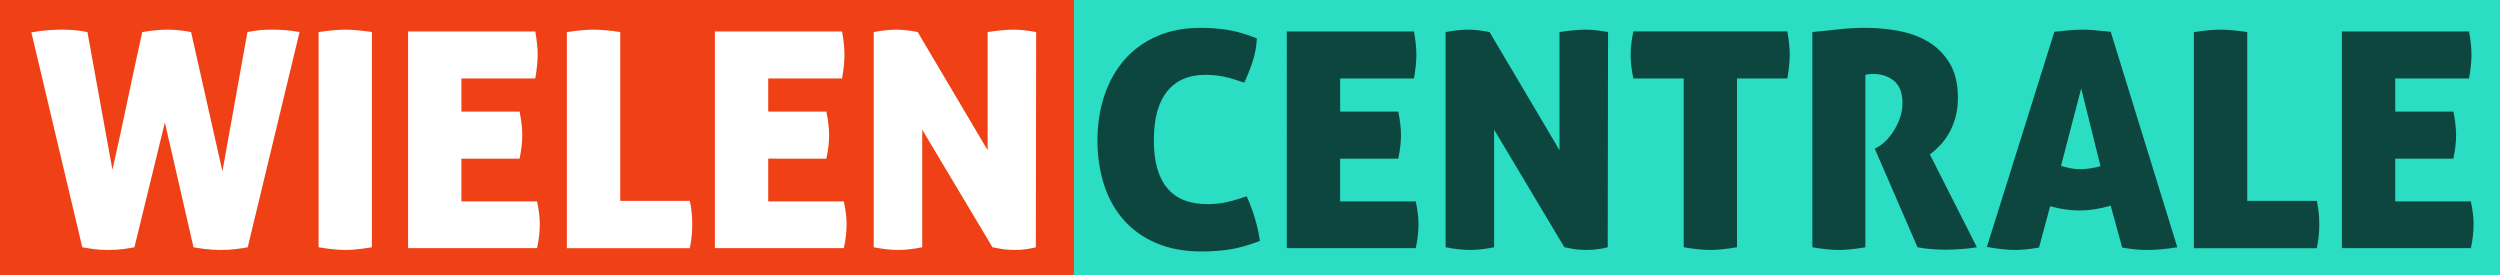
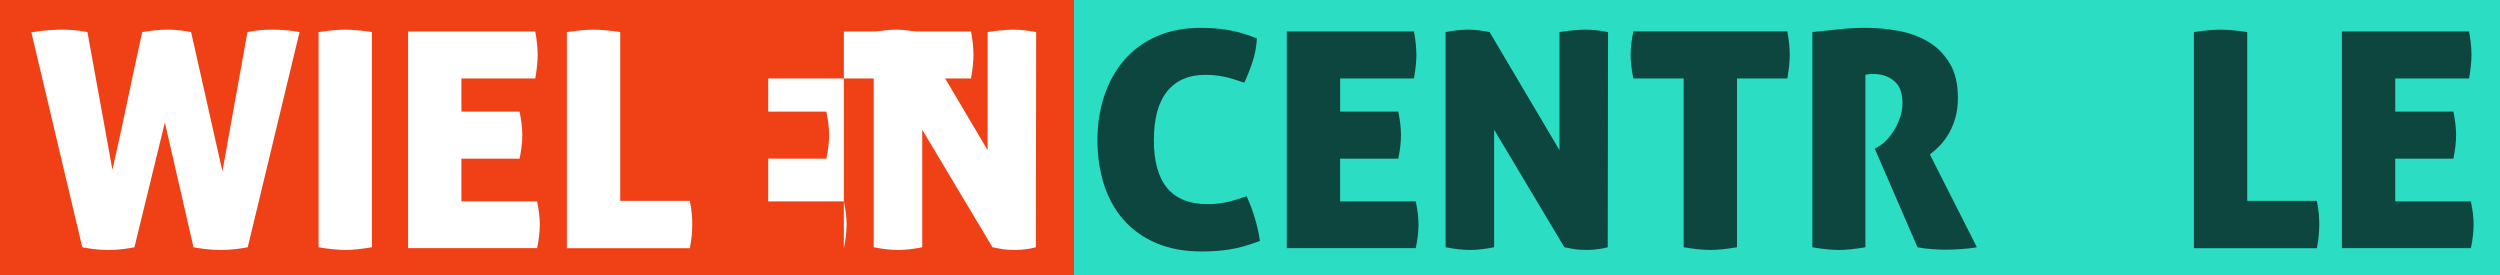
<svg xmlns="http://www.w3.org/2000/svg" version="1.1" id="Laag_1" x="0px" y="0px" viewBox="0 0 901.45 99.3" style="enable-background:new 0 0 901.45 99.3;" xml:space="preserve">
  <rect x="0" y="0" width="901.45" height="99.3" fill="#333333" stroke="none" />
  <style type="text/css">
	.st0{fill:#2BDDC3;}
	.st1{fill:#F04116;}
	.st2{fill:#FFFFFF;}
	.st3{fill:#0D463F;}
</style>
  <rect x="387.25" y="-0.12" class="st0" width="514.2" height="99.42" />
  <rect y="-0.12" class="st1" width="387.25" height="99.42" />
  <g>
    <path class="st2" d="M89.22,11.56c1.88-0.36,3.48-0.6,4.78-0.71c1.3-0.11,2.64-0.16,4.02-0.16c1.45,0,2.97,0.05,4.56,0.16   c1.59,0.11,3.4,0.34,5.43,0.71L89.33,89.15c-1.09,0.22-2.48,0.44-4.18,0.65c-1.7,0.22-3.57,0.33-5.6,0.33c-2.03,0-4-0.13-5.92-0.38   c-1.92-0.25-3.21-0.45-3.86-0.6L59.45,44.16L48.47,89.15c-0.65,0.15-1.87,0.34-3.64,0.6c-1.78,0.25-3.68,0.38-5.71,0.38   c-2.03,0-3.84-0.11-5.43-0.33c-1.59-0.22-2.93-0.44-4.02-0.65L11.31,11.67c2.03-0.36,3.98-0.61,5.87-0.76   c1.88-0.14,3.55-0.22,5-0.22c1.38,0,2.81,0.05,4.29,0.16c1.48,0.11,3.17,0.34,5.05,0.71l9.02,49.66   c1.81-7.97,3.62-16.28,5.43-24.94c1.81-8.66,3.59-16.9,5.32-24.72c1.3-0.22,2.75-0.42,4.35-0.6c1.59-0.18,3.22-0.27,4.89-0.27   c1.45,0,2.93,0.09,4.46,0.27c1.52,0.18,2.83,0.38,3.91,0.6l11.3,50.21L89.22,11.56z" />
    <path class="st2" d="M124.54,90.13c-2.68,0-5.91-0.33-9.67-0.98V11.56c1.96-0.29,3.73-0.51,5.32-0.65   c1.59-0.14,3.01-0.22,4.24-0.22c1.3,0,2.77,0.07,4.4,0.22c1.63,0.15,3.39,0.36,5.27,0.65v77.59   C130.26,89.8,127.07,90.13,124.54,90.13z" />
    <path class="st2" d="M188.33,48.72c0,2.54-0.33,5.36-0.98,8.48h-20.97v15.43h27.28c0.65,3.04,0.98,5.8,0.98,8.26   c0,2.68-0.33,5.54-0.98,8.58h-46.51V11.34H193c0.29,1.59,0.51,3.08,0.65,4.46c0.14,1.38,0.22,2.68,0.22,3.91   c0,2.39-0.29,5.25-0.87,8.59h-26.62v11.95h20.97C188,43.44,188.33,46.26,188.33,48.72z" />
    <path class="st2" d="M204.41,11.56c1.96-0.29,3.73-0.51,5.32-0.65c1.59-0.14,3.01-0.22,4.24-0.22c1.3,0,2.77,0.07,4.4,0.22   c1.63,0.15,3.39,0.36,5.27,0.65v60.86h25.1c0.36,1.81,0.6,3.39,0.71,4.73c0.11,1.34,0.16,2.55,0.16,3.64   c0,1.23-0.05,2.52-0.16,3.86c-0.11,1.34-0.34,2.95-0.71,4.84h-44.34V11.56z" />
-     <path class="st2" d="M298.96,48.72c0,2.54-0.33,5.36-0.98,8.48H277v15.43h27.28c0.65,3.04,0.98,5.8,0.98,8.26   c0,2.68-0.33,5.54-0.98,8.58h-46.51V11.34h45.86c0.29,1.59,0.51,3.08,0.65,4.46c0.14,1.38,0.22,2.68,0.22,3.91   c0,2.39-0.29,5.25-0.87,8.59H277v11.95h20.97C298.63,43.44,298.96,46.26,298.96,48.72z" />
+     <path class="st2" d="M298.96,48.72c0,2.54-0.33,5.36-0.98,8.48H277v15.43h27.28c0.65,3.04,0.98,5.8,0.98,8.26   c0,2.68-0.33,5.54-0.98,8.58V11.34h45.86c0.29,1.59,0.51,3.08,0.65,4.46c0.14,1.38,0.22,2.68,0.22,3.91   c0,2.39-0.29,5.25-0.87,8.59H277v11.95h20.97C298.63,43.44,298.96,46.26,298.96,48.72z" />
    <path class="st2" d="M315.04,11.56c1.59-0.29,3.04-0.51,4.35-0.65c1.3-0.14,2.57-0.22,3.8-0.22c1.3,0,2.66,0.09,4.08,0.27   c1.41,0.18,2.63,0.38,3.64,0.6l25.21,42.6v-42.6c1.88-0.29,3.59-0.51,5.11-0.65c1.52-0.14,2.9-0.22,4.13-0.22   c1.23,0,2.54,0.07,3.91,0.22c1.38,0.15,2.83,0.36,4.35,0.65l-0.11,77.59c-0.73,0.22-1.78,0.44-3.15,0.65   c-1.38,0.22-2.86,0.33-4.46,0.33c-1.81,0-3.44-0.13-4.89-0.38c-1.45-0.25-2.5-0.45-3.15-0.6l-25.32-42.38v42.38   c-3.19,0.65-6.09,0.98-8.69,0.98c-2.61,0-5.54-0.33-8.8-0.98V11.56z" />
  </g>
  <g>
    <path class="st3" d="M416.06,50.57c0,15.36,6.45,23.04,19.34,23.04c2.32,0,4.51-0.22,6.57-0.65c2.06-0.43,4.58-1.16,7.55-2.17   c2.39,5.22,3.98,10.58,4.78,16.08c-2.1,0.8-4.06,1.45-5.87,1.96c-1.81,0.51-3.55,0.89-5.22,1.14c-1.67,0.25-3.31,0.43-4.94,0.54   c-1.63,0.11-3.31,0.16-5.05,0.16c-6.16,0-11.57-1-16.25-2.99s-8.58-4.76-11.74-8.31c-3.15-3.55-5.53-7.79-7.12-12.71   c-1.59-4.93-2.39-10.29-2.39-16.08c0-5.8,0.83-11.17,2.5-16.14c1.67-4.96,4.08-9.25,7.23-12.88c3.15-3.62,7.04-6.45,11.68-8.48   c4.64-2.03,9.89-3.04,15.76-3.04c3.48,0,6.77,0.25,9.89,0.76c3.11,0.51,6.59,1.52,10.43,3.04c-0.15,2.97-0.69,5.85-1.63,8.64   c-0.94,2.79-1.92,5.23-2.93,7.33c-1.45-0.51-2.77-0.94-3.97-1.3c-1.2-0.36-2.34-0.65-3.42-0.87c-1.09-0.22-2.17-0.38-3.26-0.49   c-1.09-0.11-2.25-0.16-3.48-0.16c-5.87,0-10.42,1.97-13.64,5.92C417.67,36.86,416.06,42.75,416.06,50.57z" />
    <path class="st3" d="M505.17,48.72c0,2.54-0.33,5.36-0.98,8.48h-20.97v15.43h27.28c0.65,3.04,0.98,5.8,0.98,8.26   c0,2.68-0.33,5.54-0.98,8.58h-46.51V11.34h45.86c0.29,1.59,0.51,3.08,0.65,4.46c0.14,1.38,0.22,2.68,0.22,3.91   c0,2.39-0.29,5.25-0.87,8.59h-26.62v11.95h20.97C504.84,43.44,505.17,46.26,505.17,48.72z" />
    <path class="st3" d="M521.25,11.56c1.59-0.29,3.04-0.51,4.35-0.65c1.3-0.14,2.57-0.22,3.8-0.22c1.3,0,2.66,0.09,4.08,0.27   c1.41,0.18,2.62,0.38,3.64,0.6l25.21,42.6v-42.6c1.88-0.29,3.59-0.51,5.11-0.65c1.52-0.14,2.9-0.22,4.13-0.22   c1.23,0,2.54,0.07,3.91,0.22c1.38,0.15,2.83,0.36,4.35,0.65l-0.11,77.59c-0.72,0.22-1.78,0.44-3.15,0.65   c-1.38,0.22-2.86,0.33-4.46,0.33c-1.81,0-3.44-0.13-4.89-0.38c-1.45-0.25-2.5-0.45-3.15-0.6l-25.32-42.38v42.38   c-3.19,0.65-6.09,0.98-8.69,0.98c-2.61,0-5.54-0.33-8.8-0.98V11.56z" />
    <path class="st3" d="M607.1,28.29h-18.15c-0.65-3.11-0.98-5.98-0.98-8.59c0-2.39,0.33-5.18,0.98-8.37h55.53   c0.29,1.59,0.51,3.08,0.65,4.46c0.14,1.38,0.22,2.68,0.22,3.91c0,2.39-0.29,5.25-0.87,8.59h-18.15v60.86   c-3.84,0.65-7.03,0.98-9.56,0.98c-2.68,0-5.91-0.33-9.67-0.98V28.29z" />
    <path class="st3" d="M653.5,11.56c3.55-0.36,6.83-0.71,9.83-1.03c3-0.33,6.17-0.49,9.51-0.49c3.98,0,7.97,0.38,11.95,1.14   c3.98,0.76,7.53,2.08,10.65,3.97c3.11,1.88,5.65,4.46,7.61,7.72c1.96,3.26,2.93,7.39,2.93,12.39c0,2.68-0.31,5.09-0.92,7.23   c-0.62,2.14-1.41,4.04-2.39,5.71c-0.98,1.67-2.07,3.12-3.26,4.35c-1.2,1.23-2.37,2.28-3.53,3.15l16.95,33.47   c-1.74,0.29-3.64,0.51-5.71,0.65c-2.06,0.14-3.93,0.22-5.6,0.22c-1.45,0-3.13-0.07-5.05-0.22c-1.92-0.15-3.61-0.36-5.05-0.65   L676,53.61l0.98-0.54c0.87-0.43,1.83-1.16,2.88-2.17c1.05-1.01,2.03-2.23,2.93-3.64c0.9-1.41,1.67-2.99,2.28-4.73   c0.62-1.74,0.92-3.55,0.92-5.43c0-3.62-1.02-6.27-3.04-7.93c-2.03-1.67-4.53-2.5-7.5-2.5c-0.72,0-1.34,0.04-1.85,0.11   c-0.51,0.07-0.83,0.15-0.98,0.22v62.16c-3.84,0.65-6.99,0.98-9.45,0.98c-2.68,0-5.91-0.33-9.67-0.98V11.56z" />
-     <path class="st3" d="M735.22,89.26c-1.67,0.29-3.19,0.51-4.56,0.65c-1.38,0.14-2.72,0.22-4.02,0.22c-1.3,0-2.81-0.09-4.51-0.27   c-1.7-0.18-3.61-0.45-5.71-0.81l24.34-77.59c1.88-0.22,3.64-0.4,5.27-0.54c1.63-0.14,3.28-0.22,4.94-0.22   c1.38,0,2.88,0.07,4.51,0.22c1.63,0.15,3.5,0.33,5.6,0.54l24.02,77.7c-4.13,0.65-7.75,0.98-10.87,0.98c-1.45,0-2.9-0.07-4.35-0.22   c-1.45-0.15-3.01-0.36-4.67-0.65l-4.13-15.11c-2.03,0.58-3.97,1.02-5.81,1.3c-1.85,0.29-3.68,0.43-5.49,0.43   c-1.67,0-3.37-0.13-5.11-0.38c-1.74-0.25-3.55-0.63-5.43-1.14L735.22,89.26z M750.44,31.88l-7.28,27.93   c1.23,0.36,2.39,0.65,3.48,0.87S748.84,61,750,61c1.23,0,2.44-0.09,3.64-0.27c1.2-0.18,2.44-0.45,3.75-0.81L750.44,31.88z" />
    <path class="st3" d="M791.08,11.56c1.96-0.29,3.73-0.51,5.32-0.65c1.59-0.14,3.01-0.22,4.24-0.22c1.3,0,2.77,0.07,4.4,0.22   c1.63,0.15,3.39,0.36,5.27,0.65v60.86h25.1c0.36,1.81,0.6,3.39,0.71,4.73c0.11,1.34,0.16,2.55,0.16,3.64   c0,1.23-0.05,2.52-0.16,3.86c-0.11,1.34-0.34,2.95-0.71,4.84h-44.34V11.56z" />
    <path class="st3" d="M885.62,48.72c0,2.54-0.33,5.36-0.98,8.48h-20.97v15.43h27.28c0.65,3.04,0.98,5.8,0.98,8.26   c0,2.68-0.33,5.54-0.98,8.58h-46.51V11.34h45.86c0.29,1.59,0.51,3.08,0.65,4.46c0.14,1.38,0.22,2.68,0.22,3.91   c0,2.39-0.29,5.25-0.87,8.59h-26.62v11.95h20.97C885.3,43.44,885.62,46.26,885.62,48.72z" />
  </g>
</svg>